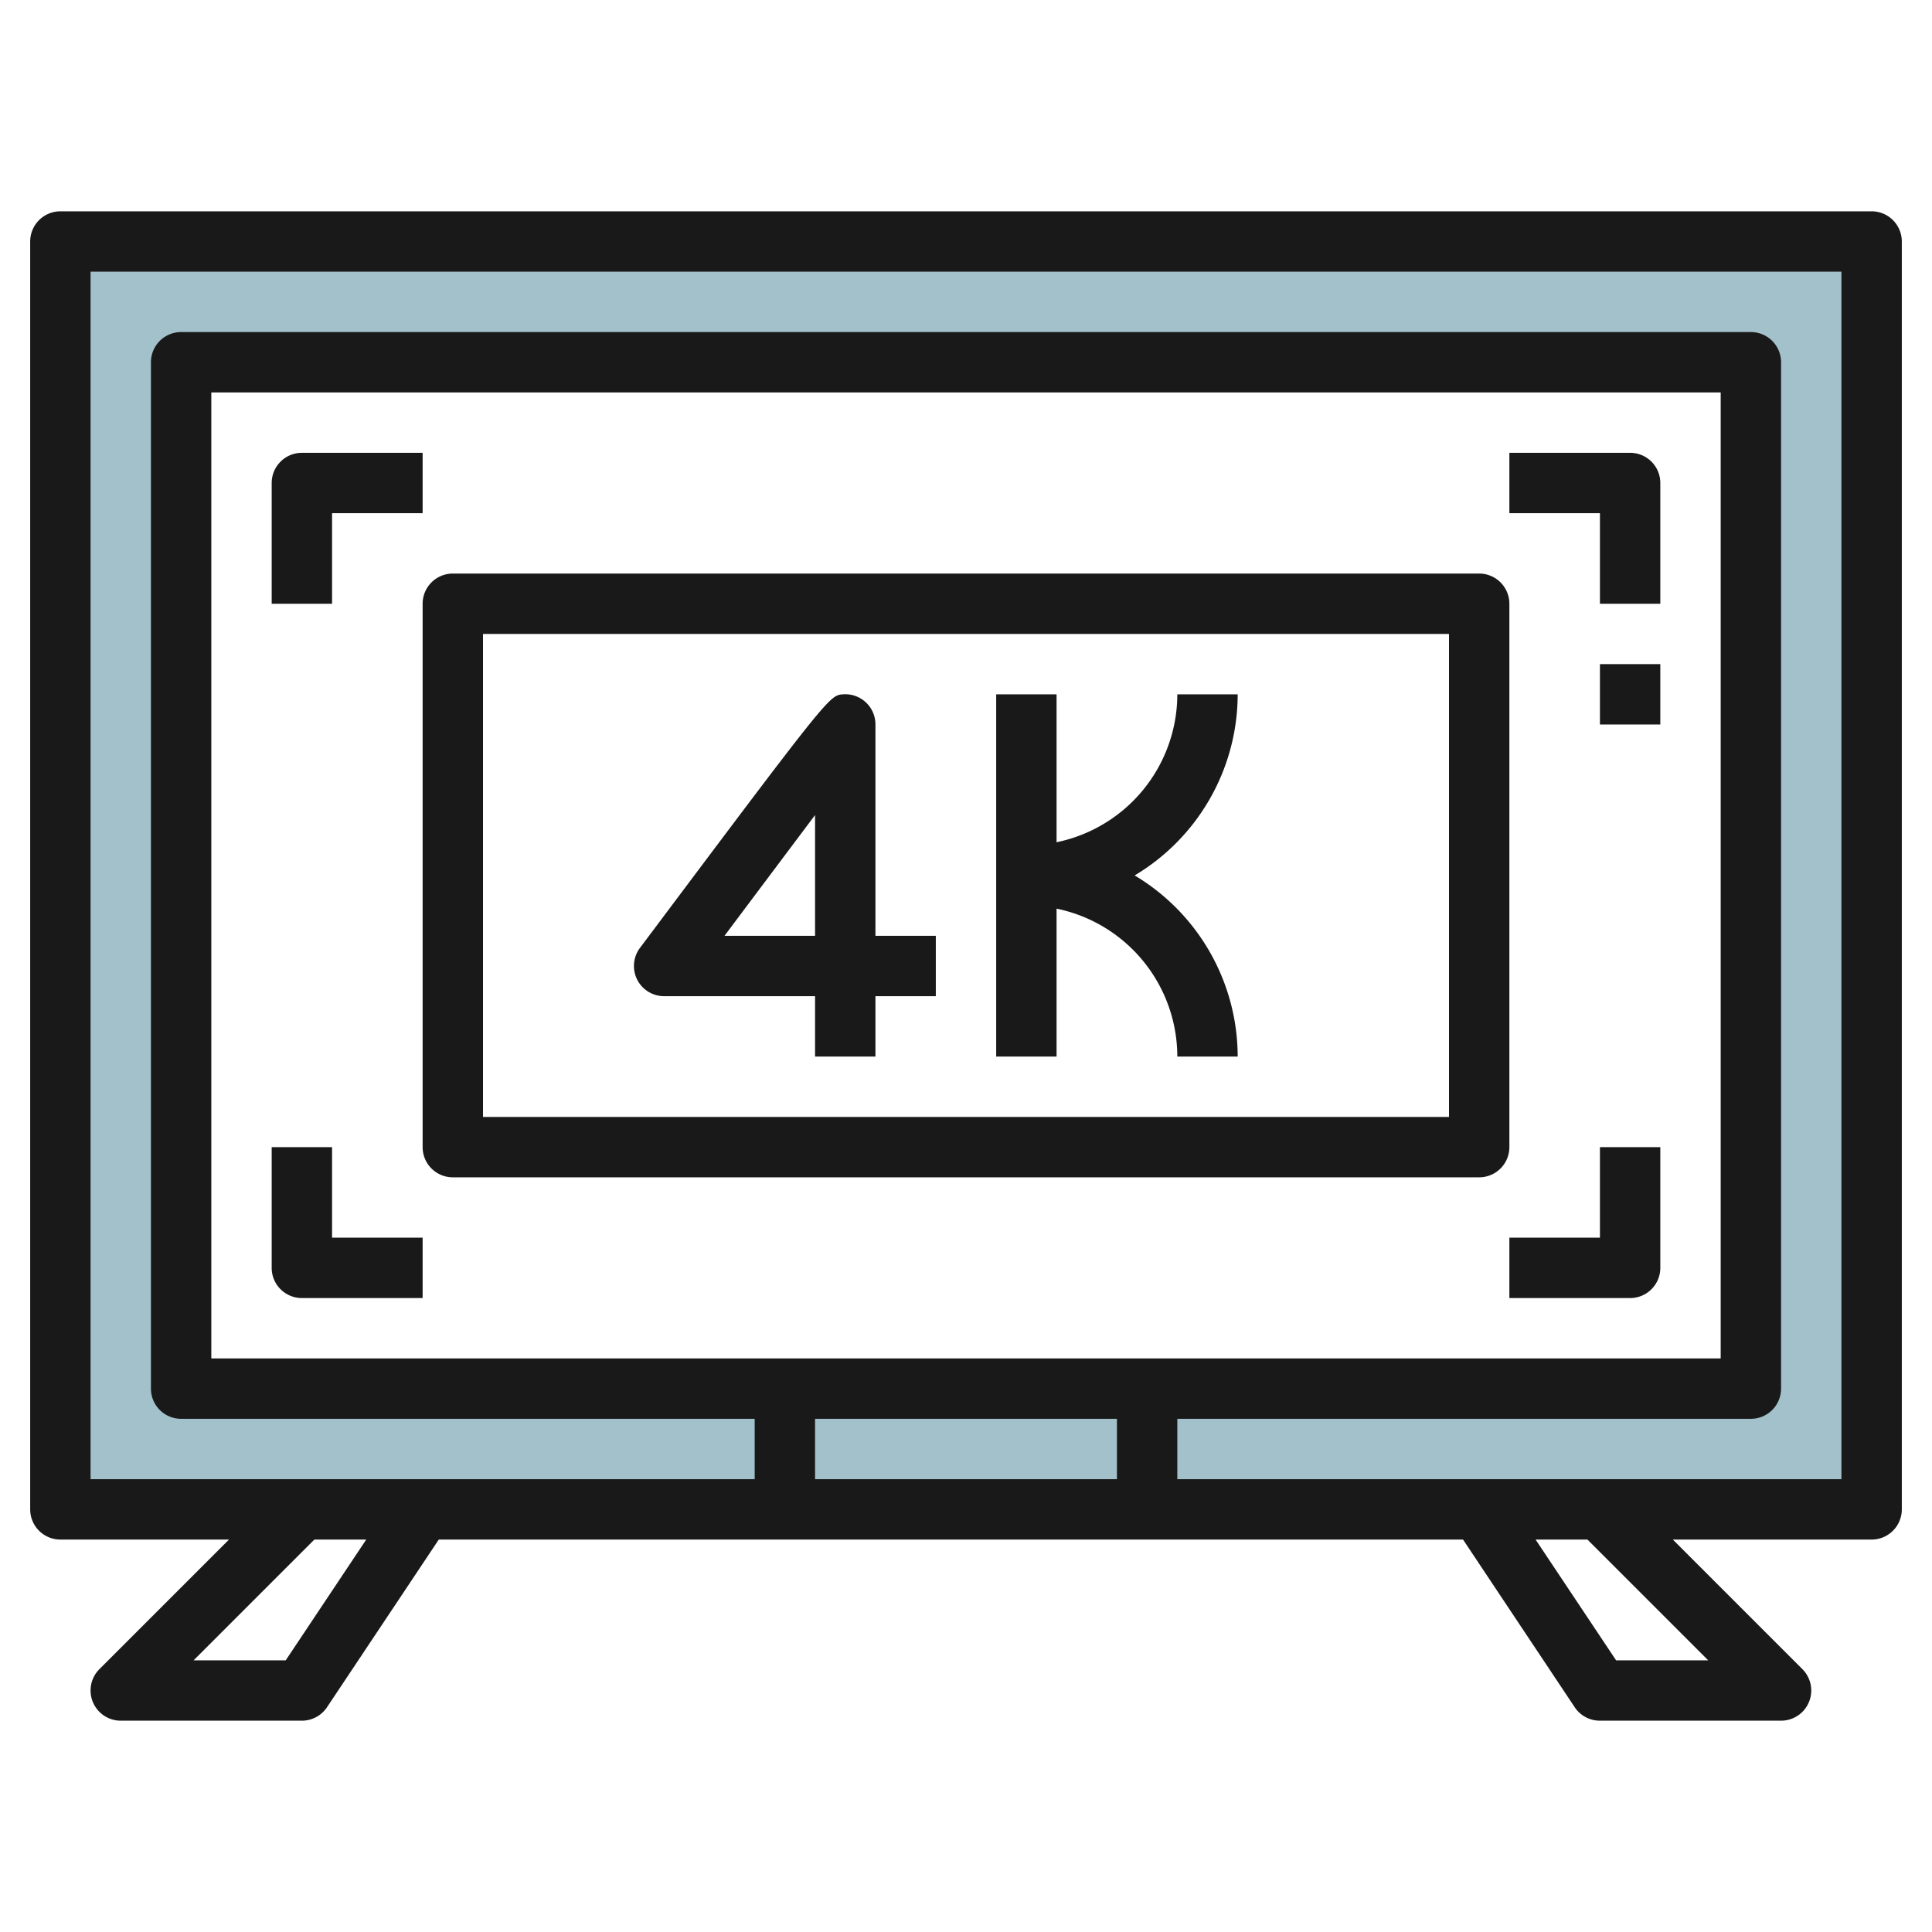
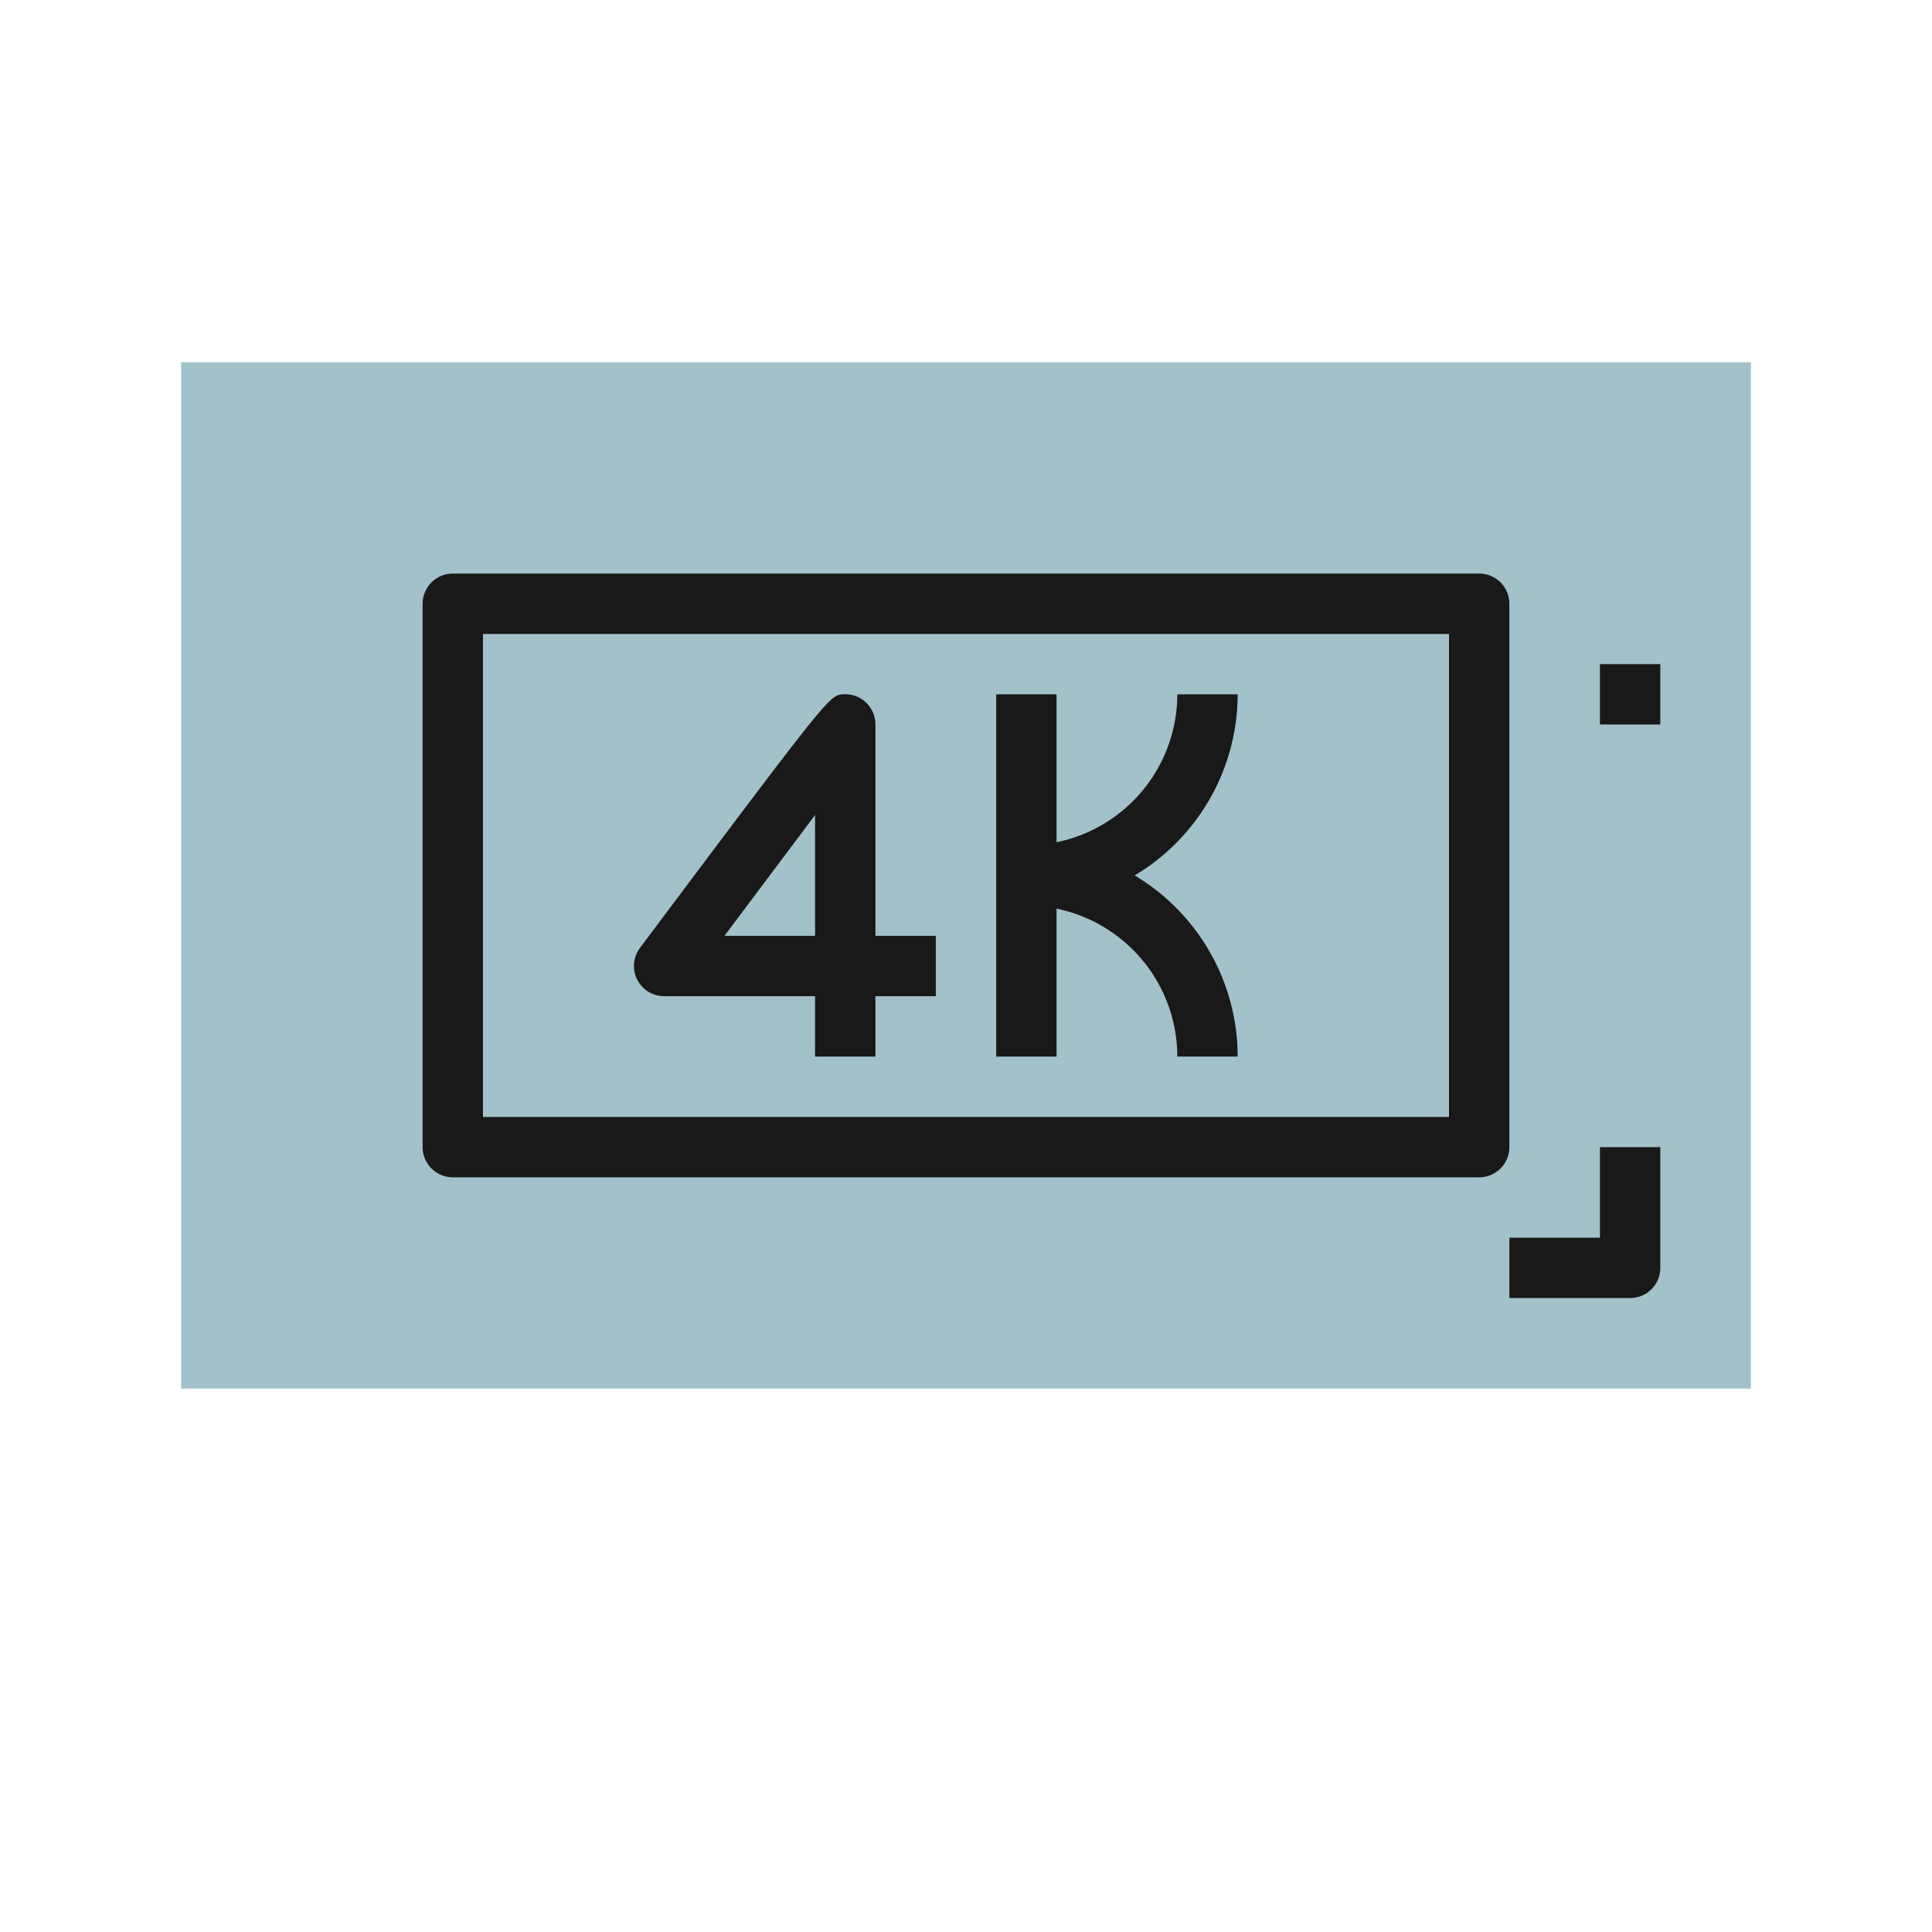
<svg xmlns="http://www.w3.org/2000/svg" id="Layer_3" height="512" viewBox="0 0 64 64" width="512" data-name="Layer 3">
-   <path d="m2 8v42h60v-42zm56 38h-52v-34h52z" fill="#a3c1ca" />
+   <path d="m2 8v42v-42zm56 38h-52v-34h52z" fill="#a3c1ca" />
  <g fill="#191919">
-     <path d="m62 7h-60a1 1 0 0 0 -1 1v42a1 1 0 0 0 1 1h5.586l-4.293 4.293a1 1 0 0 0 .707 1.707h6a1 1 0 0 0 .832-.445l3.703-5.555h33.93l3.7 5.555a1 1 0 0 0 .835.445h6a1 1 0 0 0 .707-1.707l-4.293-4.293h6.586a1 1 0 0 0 1-1v-42a1 1 0 0 0 -1-1zm-52.535 48h-3.051l4-4h1.718zm-2.465-10v-32h50v32zm30 2v2h-10v-2zm19.586 8h-3.051l-2.667-4h1.718zm4.414-6h-22v-2h19a1 1 0 0 0 1-1v-34a1 1 0 0 0 -1-1h-52a1 1 0 0 0 -1 1v34a1 1 0 0 0 1 1h19v2h-22v-40h58z" />
    <path d="m50 20a1 1 0 0 0 -1-1h-34a1 1 0 0 0 -1 1v18a1 1 0 0 0 1 1h34a1 1 0 0 0 1-1zm-2 17h-32v-16h32z" />
-     <path d="m54 15h-4v2h3v3h2v-4a1 1 0 0 0 -1-1z" />
    <path d="m53 41h-3v2h4a1 1 0 0 0 1-1v-4h-2z" />
    <path d="m53 22h2v2h-2z" />
-     <path d="m11 17h3v-2h-4a1 1 0 0 0 -1 1v4h2z" />
-     <path d="m11 38h-2v4a1 1 0 0 0 1 1h4v-2h-3z" />
    <path d="m22 33h5v2h2v-2h2v-2h-2v-7a1 1 0 0 0 -1.071-1c-.457.033-.457.033-6.729 8.4a1 1 0 0 0 .8 1.6zm5-6v4h-3c.858-1.146 2.03-2.708 3-4z" />
    <path d="m35 30.1a5.009 5.009 0 0 1 4 4.9h2a7 7 0 0 0 -3.413-6 7 7 0 0 0 3.413-6h-2a5.009 5.009 0 0 1 -4 4.9v-4.9h-2v12h2z" />
  </g>
</svg>